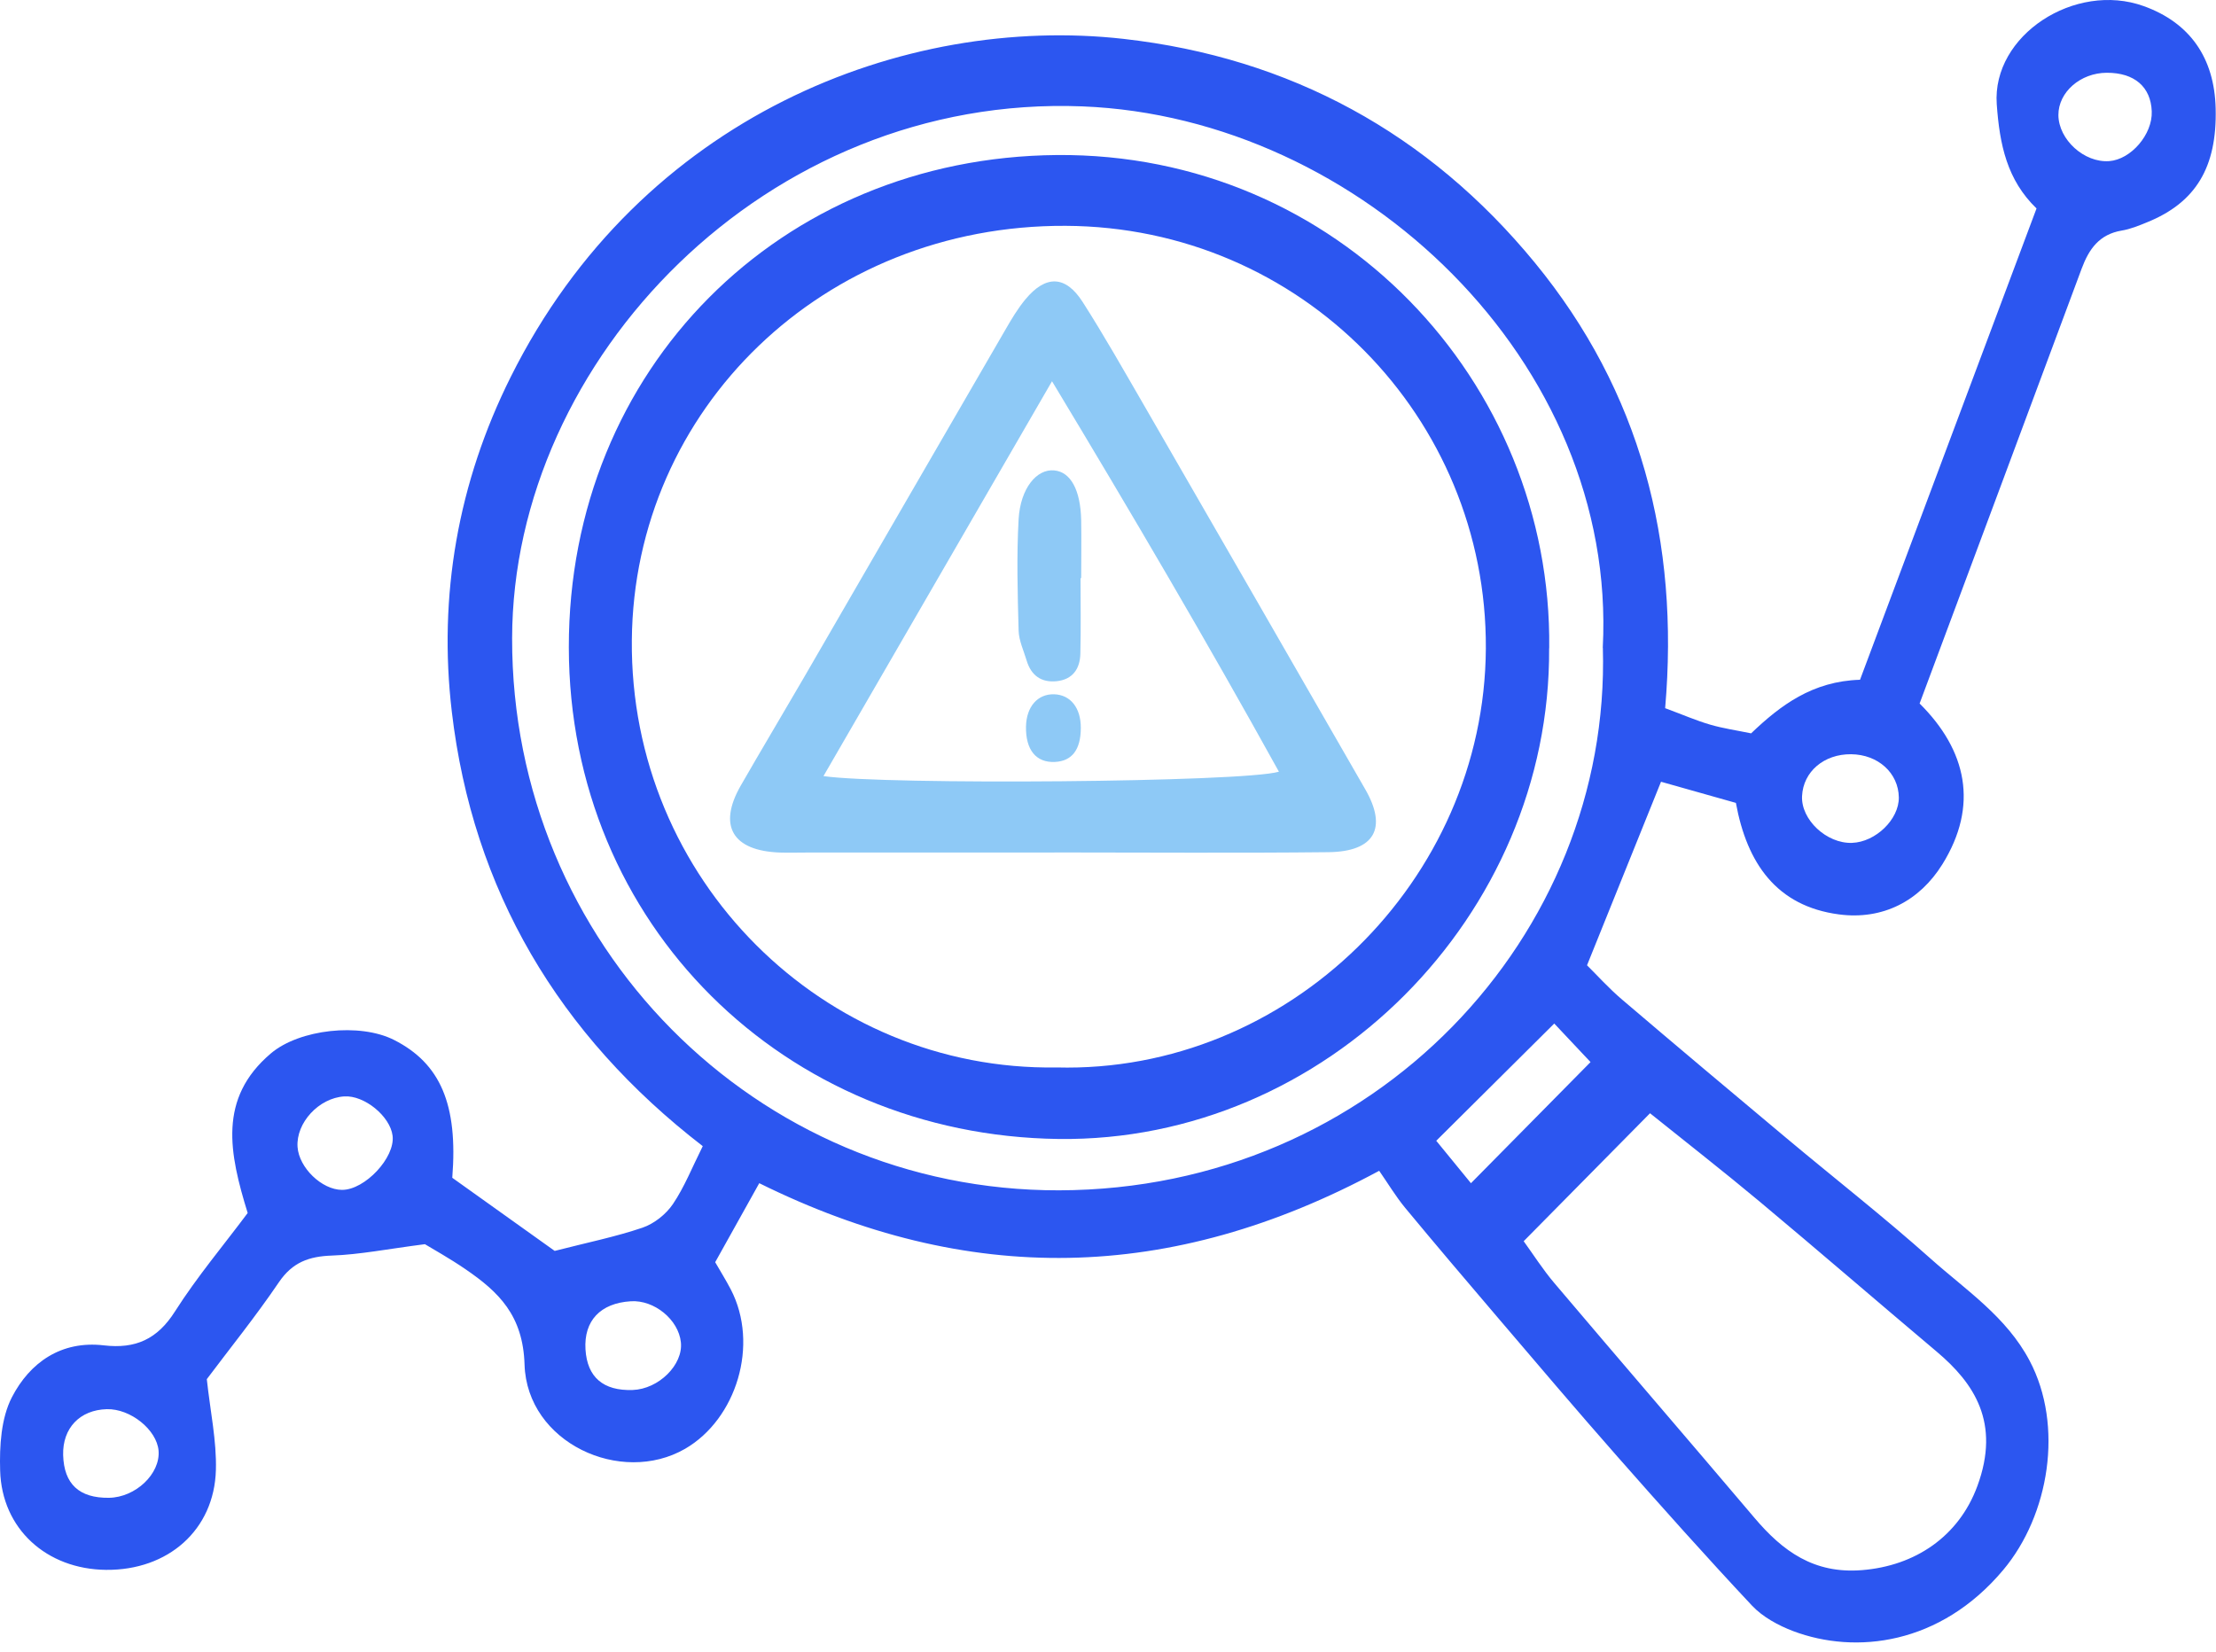
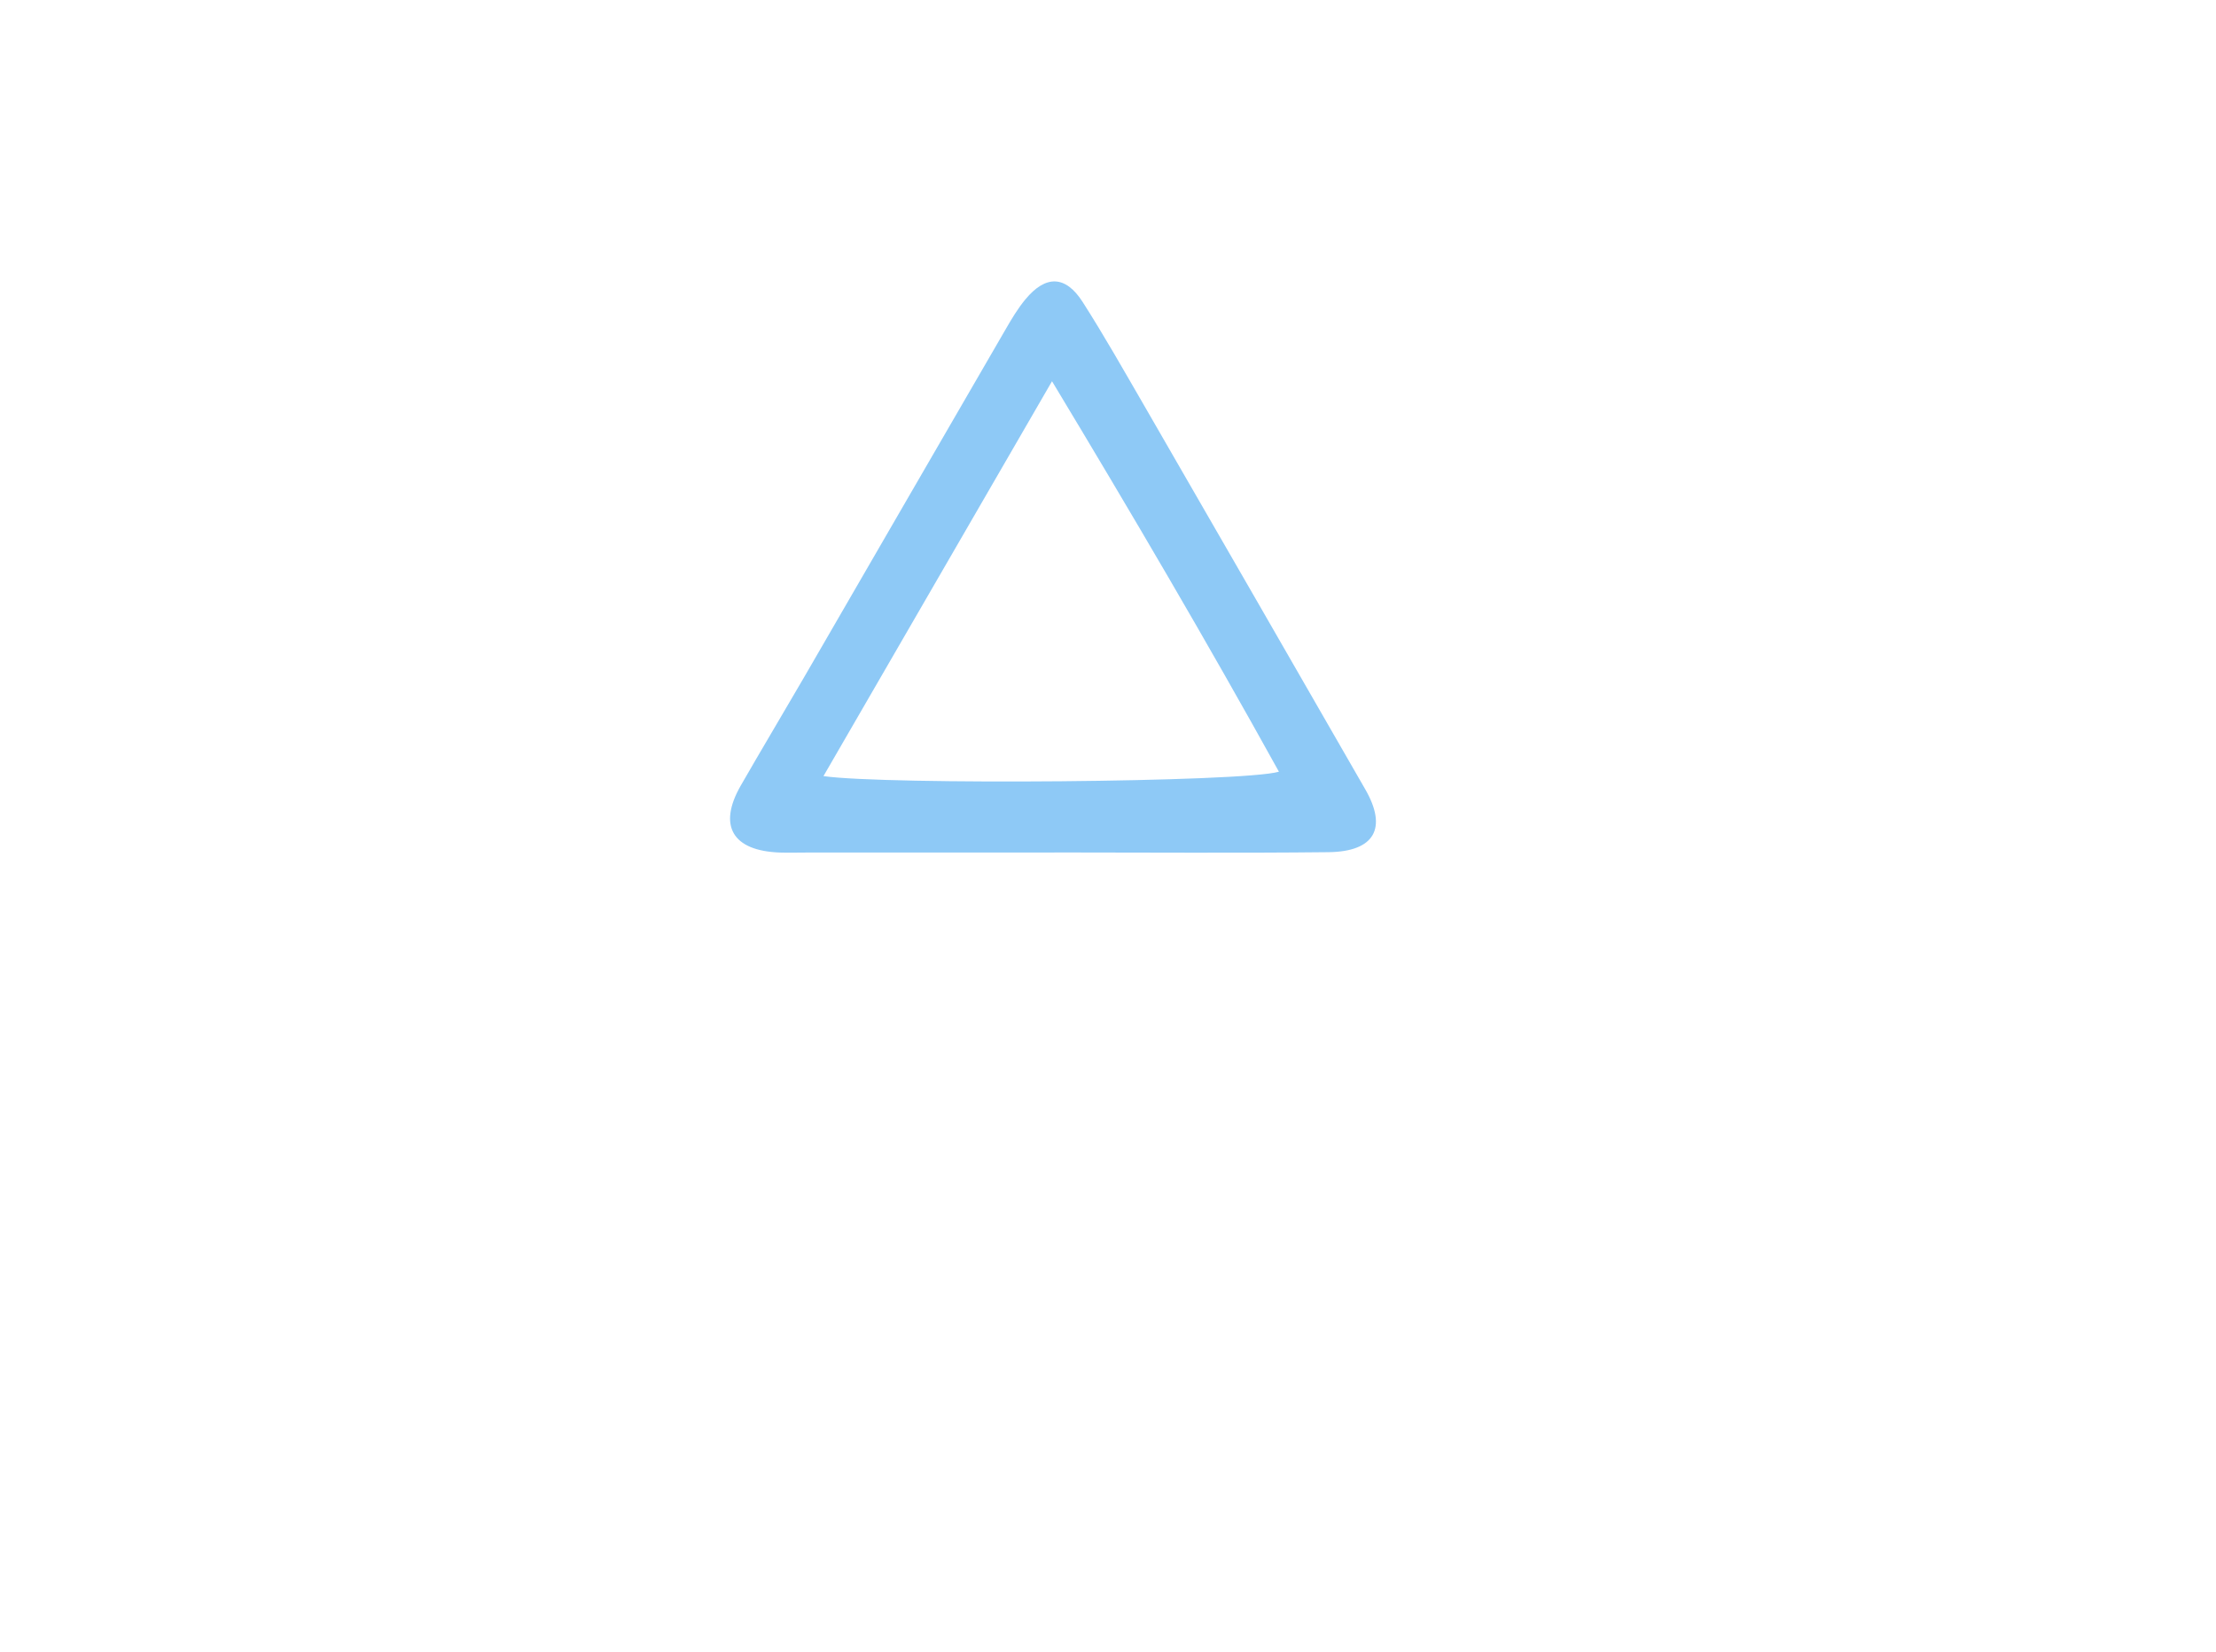
<svg xmlns="http://www.w3.org/2000/svg" width="169" height="126" viewBox="0 0 169 126" fill="none">
-   <path d="M57.913 90.231C56.671 92.46 55.634 94.326 54.543 96.274C54.948 96.978 55.366 97.648 55.73 98.345C57.92 102.556 56.163 108.237 52.25 110.506C47.349 113.336 40.189 110.041 40.004 104.081C39.887 100.335 38.047 98.55 35.487 96.8C34.279 95.973 32.988 95.256 32.405 94.9C29.542 95.269 27.428 95.693 25.307 95.768C23.563 95.83 22.307 96.281 21.277 97.792C19.493 100.423 17.488 102.905 15.772 105.195C16.04 107.676 16.527 109.905 16.465 112.119C16.342 116.706 12.807 119.789 8.084 119.741C3.553 119.693 0.135 116.617 0.011 112.167C-0.044 110.294 0.08 108.175 0.91 106.569C2.276 103.93 4.665 102.235 7.926 102.618C10.335 102.898 11.997 102.153 13.342 100.034C15.038 97.368 17.097 94.927 18.889 92.521C17.488 87.975 16.603 83.785 20.66 80.347C22.829 78.508 27.435 77.989 30.064 79.328C33.572 81.112 34.938 84.223 34.492 89.835C37.107 91.701 39.859 93.663 42.303 95.413C44.843 94.763 46.964 94.333 48.996 93.642C49.882 93.342 50.788 92.624 51.316 91.845C52.195 90.546 52.785 89.042 53.595 87.422C42.598 78.939 36.057 67.892 34.457 54.289C33.414 45.437 34.931 36.789 38.953 28.744C48.893 8.824 69.006 1.093 85.687 2.966C98.379 4.395 108.957 10.171 117.057 20.042C125.103 29.851 128.089 41.315 126.99 54.016C128.343 54.515 129.365 54.966 130.429 55.273C131.404 55.56 132.427 55.704 133.546 55.936C135.777 53.804 138.221 51.958 141.852 51.849C146.3 39.968 150.762 28.053 155.313 15.899C153.062 13.726 152.499 11.039 152.279 7.949C151.908 2.679 158.258 -1.415 163.482 0.464C167.01 1.729 168.884 4.415 168.974 8.278C169.083 12.755 167.463 15.448 163.75 16.952C163.118 17.212 162.466 17.479 161.8 17.588C160.105 17.875 159.315 18.989 158.759 20.479C154.682 31.464 150.577 42.436 146.396 53.66C149.986 57.221 150.92 61.439 148.133 65.923C146.389 68.726 143.582 70.189 140.239 69.745C135.495 69.116 133.23 65.862 132.386 61.241C130.484 60.708 128.658 60.188 126.675 59.628C124.801 64.276 122.995 68.76 121.032 73.627C121.801 74.386 122.7 75.391 123.716 76.252C127.869 79.793 132.056 83.307 136.244 86.814C139.909 89.883 143.678 92.829 147.241 96.008C149.931 98.407 153.014 100.43 154.785 103.787C157.407 108.749 156.281 115.571 152.773 119.748C147.968 125.476 141.509 126.201 136.765 124.417C135.626 123.986 134.431 123.337 133.615 122.469C130.114 118.736 126.709 114.915 123.325 111.074C120.243 107.574 117.229 104.019 114.202 100.471C111.84 97.703 109.486 94.934 107.166 92.132C106.438 91.25 105.848 90.259 105.182 89.302C89.249 97.894 73.784 98.106 57.899 90.245L57.913 90.231ZM122.233 49.408C123.366 27.643 103.768 8.954 82.55 8.114C58.462 7.163 39.091 27.431 39.056 48.684C39.015 72.028 57.632 90.84 80.765 90.792C104.866 90.737 122.865 71.31 122.24 49.415L122.233 49.408ZM116.193 94.661C116.941 95.693 117.668 96.841 118.54 97.867C123.606 103.848 128.727 109.782 133.793 115.763C135.955 118.319 138.33 120.056 141.996 119.762C146.06 119.44 149.389 117.192 150.803 113.343C152.581 108.51 150.549 105.502 147.707 103.103C143.191 99.296 138.722 95.433 134.191 91.646C131.425 89.336 128.576 87.114 125.837 84.913C122.583 88.208 119.563 91.27 116.206 94.668L116.193 94.661ZM112.177 90.252C115.417 86.971 118.259 84.093 121.3 81.01C120.449 80.108 119.412 79.007 118.533 78.07C115.396 81.188 112.609 83.956 109.534 87.012C110.275 87.921 111.236 89.097 112.177 90.245V90.252ZM48.248 106.022C50.232 105.954 52.106 104.101 51.927 102.385C51.749 100.656 49.895 99.138 48.104 99.254C45.784 99.398 44.52 100.745 44.651 102.925C44.781 105.044 46.003 106.097 48.248 106.022ZM141.172 57.529C139.106 57.509 137.52 58.855 137.431 60.721C137.342 62.519 139.305 64.358 141.241 64.29C143.046 64.228 144.831 62.492 144.811 60.824C144.783 58.958 143.232 57.55 141.172 57.529ZM8.303 114.245C10.342 114.218 12.237 112.413 12.093 110.65C11.955 109.05 9.944 107.437 8.146 107.485C6.086 107.539 4.761 108.934 4.816 110.985C4.878 113.193 6.038 114.273 8.31 114.245H8.303ZM26.261 83.628C24.318 83.744 22.568 85.645 22.692 87.483C22.801 89.069 24.545 90.751 26.082 90.758C27.833 90.764 30.146 88.29 29.94 86.629C29.755 85.139 27.785 83.532 26.261 83.628ZM164.1 8.496C164.031 6.623 162.775 5.543 160.668 5.55C158.656 5.557 156.974 7.033 156.981 8.777C156.995 10.65 158.951 12.427 160.853 12.29C162.521 12.167 164.168 10.246 164.1 8.496Z" fill="#2C56F0" />
-   <path d="M118.142 49.449C118.266 69.84 101.091 87.135 80.724 86.875C59.883 86.608 43.401 70.558 43.381 49.374C43.36 28.135 59.505 12.003 80.607 11.825C101.997 11.648 118.389 29.106 118.149 49.442L118.142 49.449ZM80.573 81.42C98.221 81.885 113.22 67.167 113.316 49.463C113.412 31.847 99.244 17.308 81.266 17.225C62.78 17.143 48.344 31.211 48.186 48.82C48.021 67.106 62.835 81.7 80.579 81.42H80.573Z" fill="#2C56F0" />
  <path d="M80.395 65.028C74.107 65.028 67.826 65.028 61.538 65.028C60.852 65.028 60.165 65.048 59.479 65.028C55.861 64.898 54.735 62.991 56.492 59.922C58.078 57.16 59.712 54.432 61.311 51.678C66.439 42.825 71.56 33.966 76.695 25.114C77.148 24.328 77.621 23.535 78.198 22.837C79.749 20.965 81.26 20.992 82.564 23.029C84.218 25.613 85.728 28.293 87.266 30.945C92.895 40.693 98.51 50.447 104.118 60.202C105.828 63.168 104.832 64.959 101.311 65C94.343 65.076 87.369 65.021 80.395 65.021V65.028ZM97.535 58.862C92.044 48.936 86.353 39.243 80.23 29.079C74.203 39.489 68.533 49.292 62.801 59.197C67.517 59.88 94.783 59.675 97.535 58.862Z" fill="#8EC9F6" />
-   <path d="M82.406 44.09C82.406 46.018 82.44 47.939 82.392 49.866C82.364 51.001 81.815 51.828 80.587 51.958C79.399 52.081 78.63 51.507 78.294 50.379C78.067 49.62 77.704 48.861 77.683 48.096C77.607 45.266 77.525 42.429 77.683 39.606C77.82 37.234 79.07 35.751 80.401 35.88C81.65 35.997 82.406 37.364 82.454 39.681C82.481 41.151 82.454 42.627 82.454 44.097C82.44 44.097 82.419 44.097 82.406 44.097V44.09Z" fill="#8EC9F6" />
-   <path d="M82.427 55.526C82.42 57.187 81.754 58.055 80.45 58.117C79.015 58.185 78.212 57.194 78.246 55.41C78.281 53.899 79.132 52.922 80.395 52.956C81.644 52.997 82.433 53.995 82.427 55.526Z" fill="#8EC9F6" />
</svg>